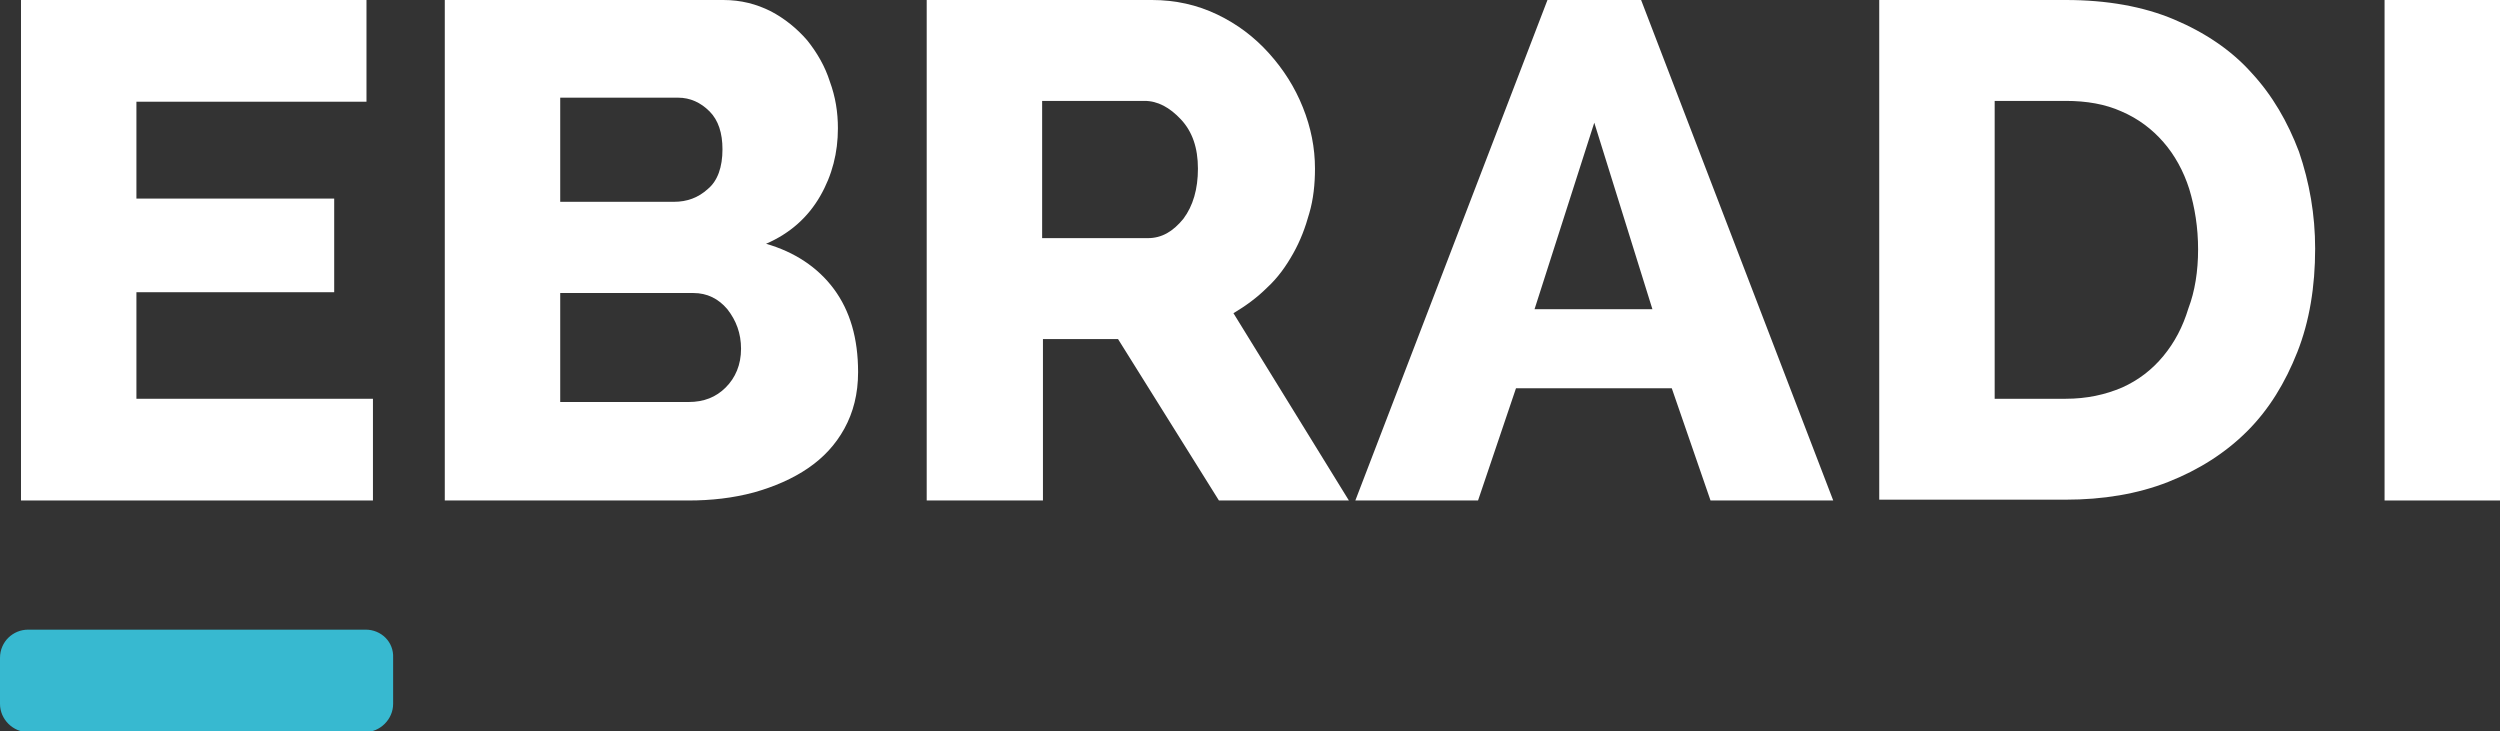
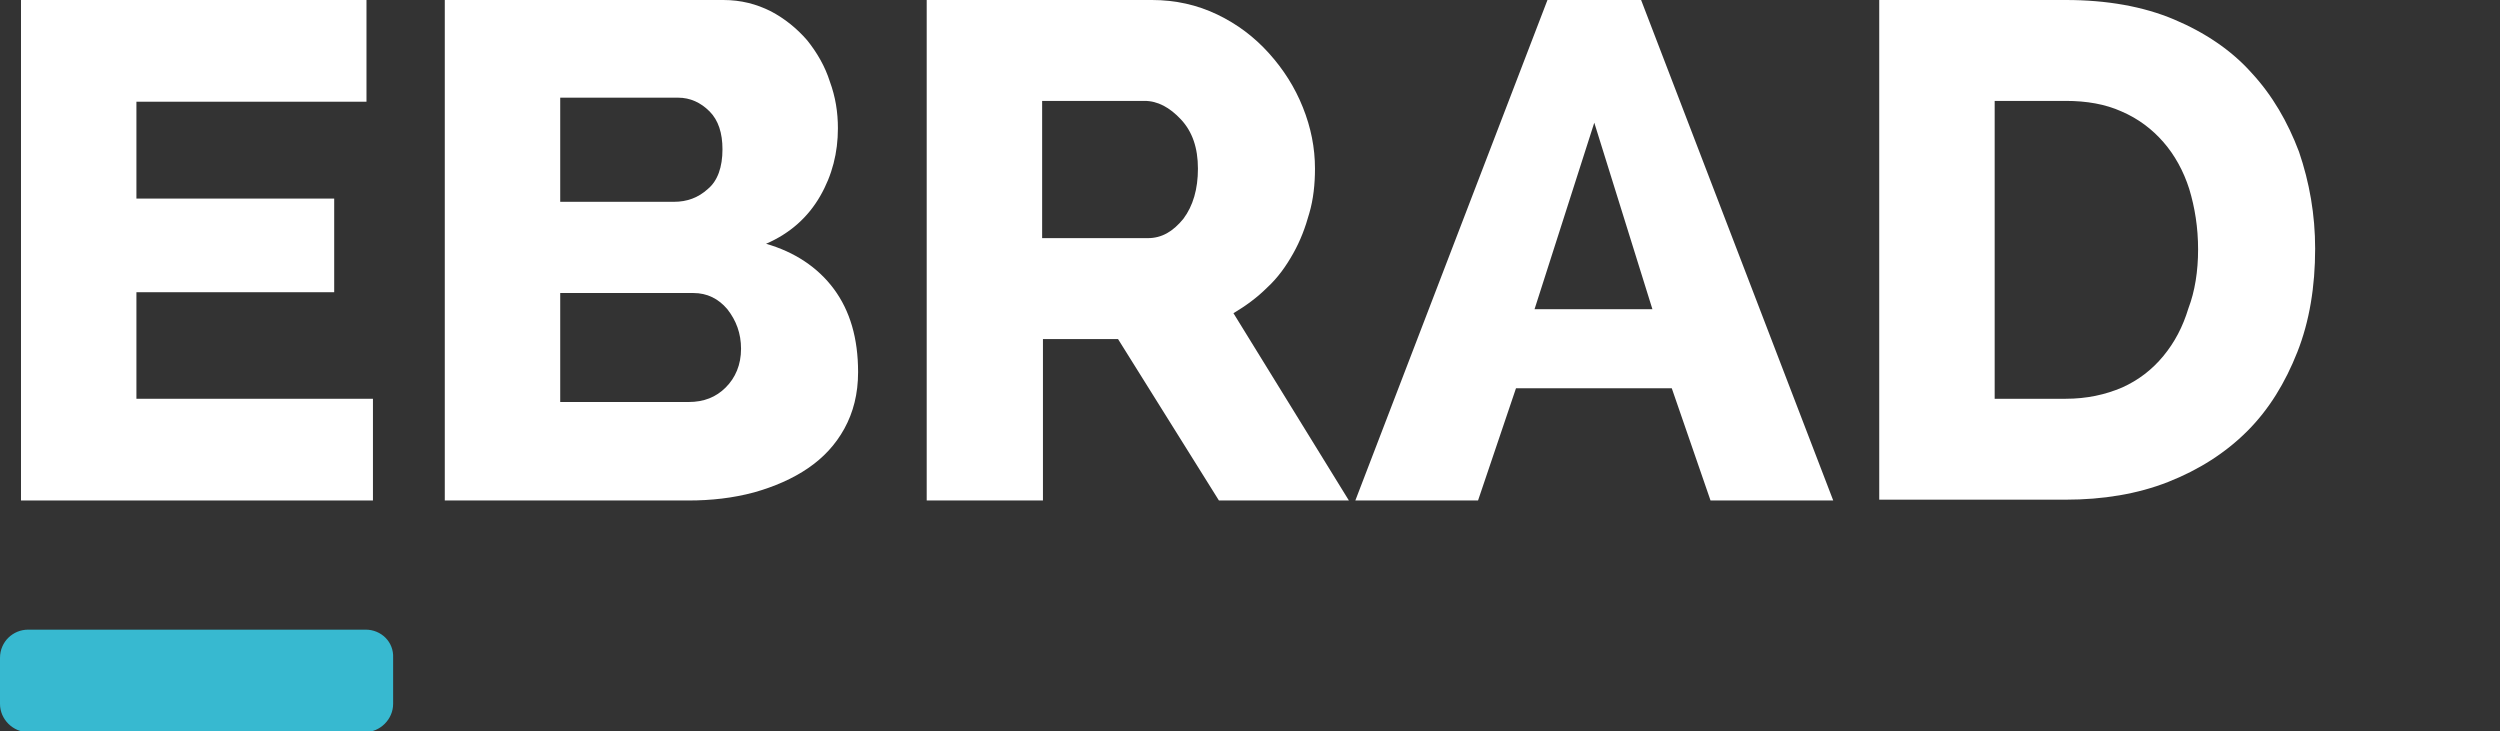
<svg xmlns="http://www.w3.org/2000/svg" version="1.1" id="Camada_1" x="0px" y="0px" viewBox="0 0 309.7 90.6" style="enable-background:new 0 0 309.7 90.6;" xml:space="preserve">
  <rect x="0" y="0" width="309.7" height="90.6" fill="#333333" stroke="none" />
  <style type="text/css">
	.st0{fill:#FFFFFF;}
	.st1{fill:#37B9D0;}
</style>
  <g>
    <g>
      <g>
        <polygon class="st0" points="46.2,49.4 46.2,62 2.6,62 2.6,0 45.4,0 45.4,12.6 16.9,12.6 16.9,24.6 41.4,24.6 41.4,36.2      16.9,36.2 16.9,49.4    " />
        <path class="st0" d="M91.8,43.2c0-1.9-0.6-3.5-1.7-4.9c-1.1-1.3-2.5-2-4.2-2H69.4v13.5h15.9c1.9,0,3.4-0.6,4.6-1.8     C91.1,46.8,91.8,45.2,91.8,43.2 M69.4,12.2v12.8h14.1c1.6,0,3-0.5,4.2-1.6c1.2-1,1.8-2.7,1.8-4.9c0-2-0.5-3.6-1.6-4.7     c-1.1-1.1-2.4-1.7-3.9-1.7H69.4z M106.3,46.1c0,2.7-0.6,5-1.7,7c-1.1,2-2.6,3.6-4.5,4.9c-1.9,1.3-4.2,2.3-6.7,3     c-2.6,0.7-5.3,1-8.1,1H55.1V0h34.5c2.2,0,4.1,0.5,5.9,1.4c1.7,0.9,3.2,2.1,4.5,3.6c1.2,1.5,2.2,3.2,2.8,5.1c0.7,1.9,1,3.8,1,5.8     c0,3-0.7,5.8-2.2,8.4c-1.5,2.6-3.7,4.6-6.7,5.9c3.5,1,6.4,2.9,8.4,5.6C105.3,38.5,106.3,41.9,106.3,46.1" />
        <path class="st0" d="M129.1,29.5h13.1c1.7,0,3.1-0.8,4.4-2.4c1.2-1.6,1.8-3.7,1.8-6.2c0-2.6-0.7-4.6-2.1-6.1     c-1.4-1.5-2.9-2.3-4.5-2.3h-12.7V29.5z M114.8,62V0h27.9c2.9,0,5.6,0.6,8.1,1.8c2.5,1.2,4.6,2.8,6.4,4.8c1.8,2,3.2,4.2,4.2,6.7     c1,2.5,1.5,5,1.5,7.6c0,1.9-0.2,3.8-0.7,5.5c-0.5,1.8-1.1,3.4-2,5c-0.9,1.6-1.9,3-3.2,4.2c-1.3,1.3-2.7,2.3-4.2,3.2L167.1,62H151     l-12.5-20h-9.3v20H114.8z" />
        <path class="st0" d="M197.5,15.2l-7.4,23.1h14.6L197.5,15.2z M167.9,62l23.8-62h11.6l23.8,62h-15.2l-4.8-13.9h-19.3L183.1,62     H167.9z" />
        <path class="st0" d="M272.3,30.9c0-2.7-0.4-5.2-1.1-7.5c-0.7-2.2-1.8-4.2-3.2-5.8c-1.4-1.6-3.1-2.9-5.2-3.8     c-2-0.9-4.3-1.3-6.9-1.3h-8.8v36.9h8.8c2.6,0,4.9-0.5,7-1.4c2-0.9,3.7-2.2,5.1-3.9c1.4-1.7,2.4-3.6,3.1-5.9     C271.9,36.1,272.3,33.6,272.3,30.9 M232.8,62V0h23.1c5.1,0,9.6,0.8,13.4,2.4c3.8,1.6,7.1,3.8,9.6,6.6c2.6,2.8,4.5,6.1,5.9,9.8     c1.3,3.8,2,7.8,2,12c0,4.7-0.7,9-2.2,12.8c-1.5,3.8-3.5,7.1-6.2,9.8c-2.7,2.7-6,4.8-9.8,6.3c-3.8,1.5-8.1,2.2-12.7,2.2H232.8z" />
-         <rect x="295.4" y="0" class="st0" width="14.3" height="62" />
      </g>
      <g>
        <path class="st1" d="M45.3,78H3.5C1.6,78,0,79.5,0,81.5v5.7c0,1.9,1.6,3.5,3.5,3.5h41.7c1.9,0,3.5-1.6,3.5-3.5v-5.7     C48.8,79.5,47.2,78,45.3,78" />
      </g>
    </g>
  </g>
</svg>